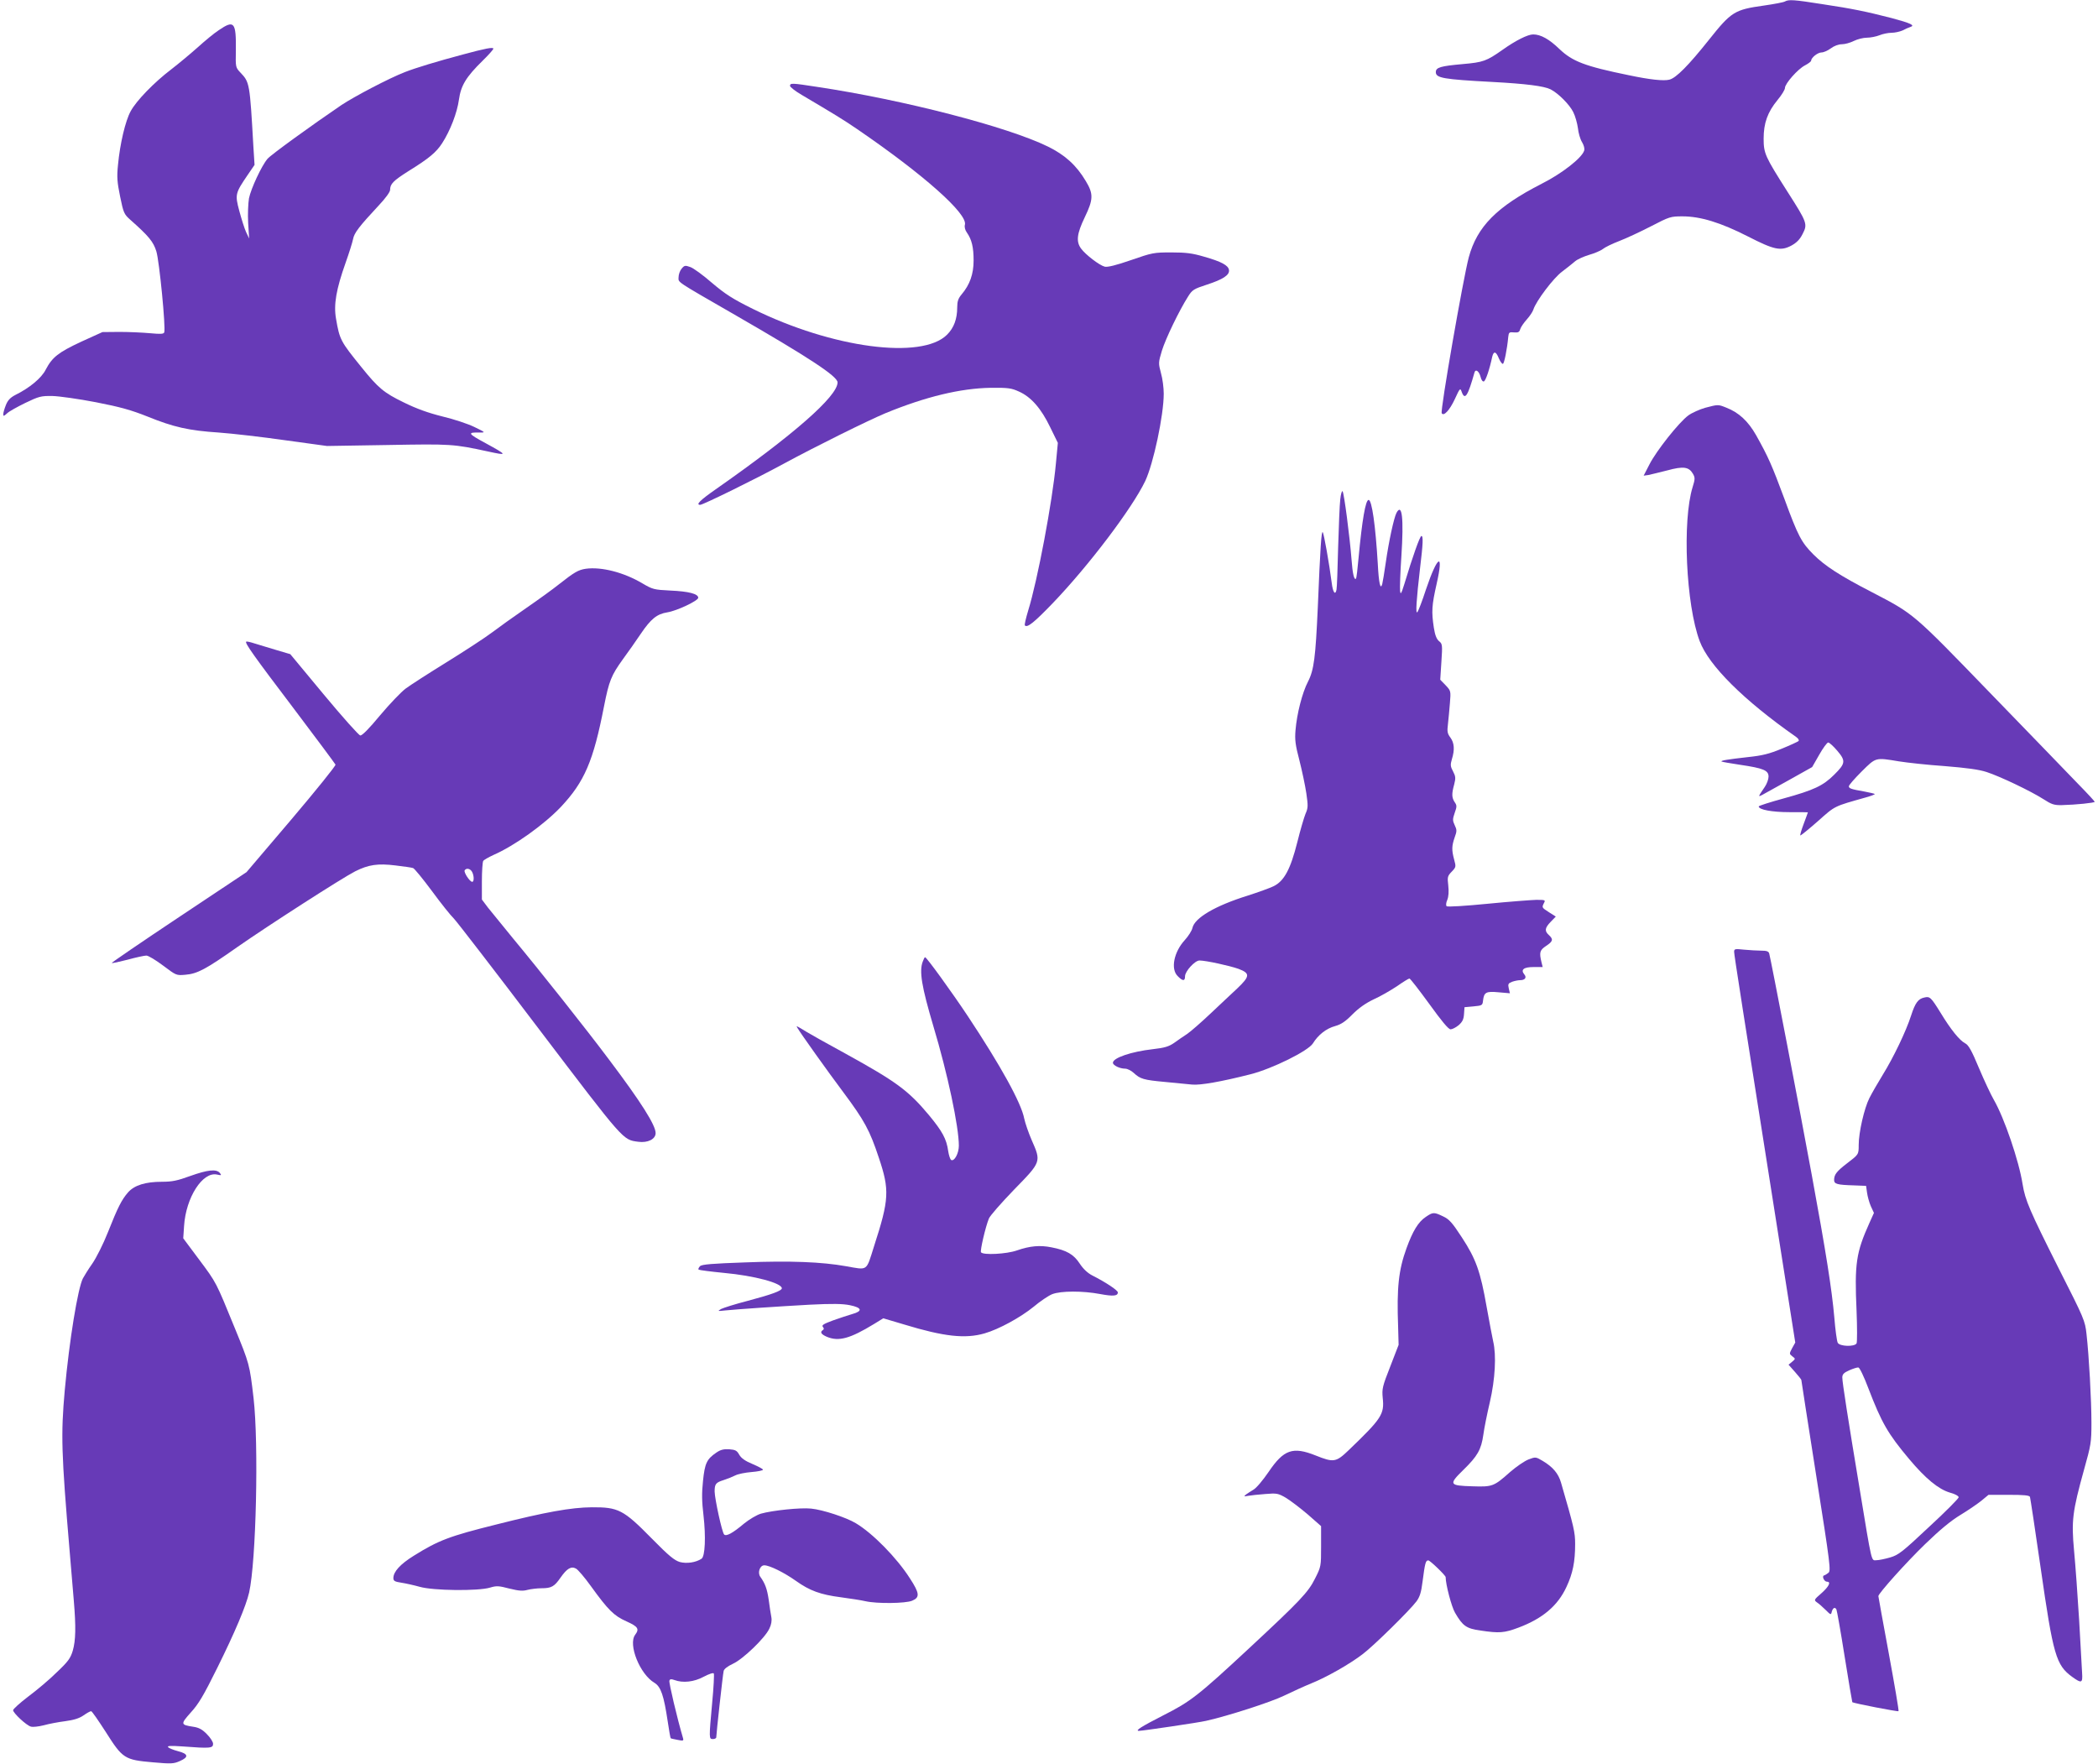
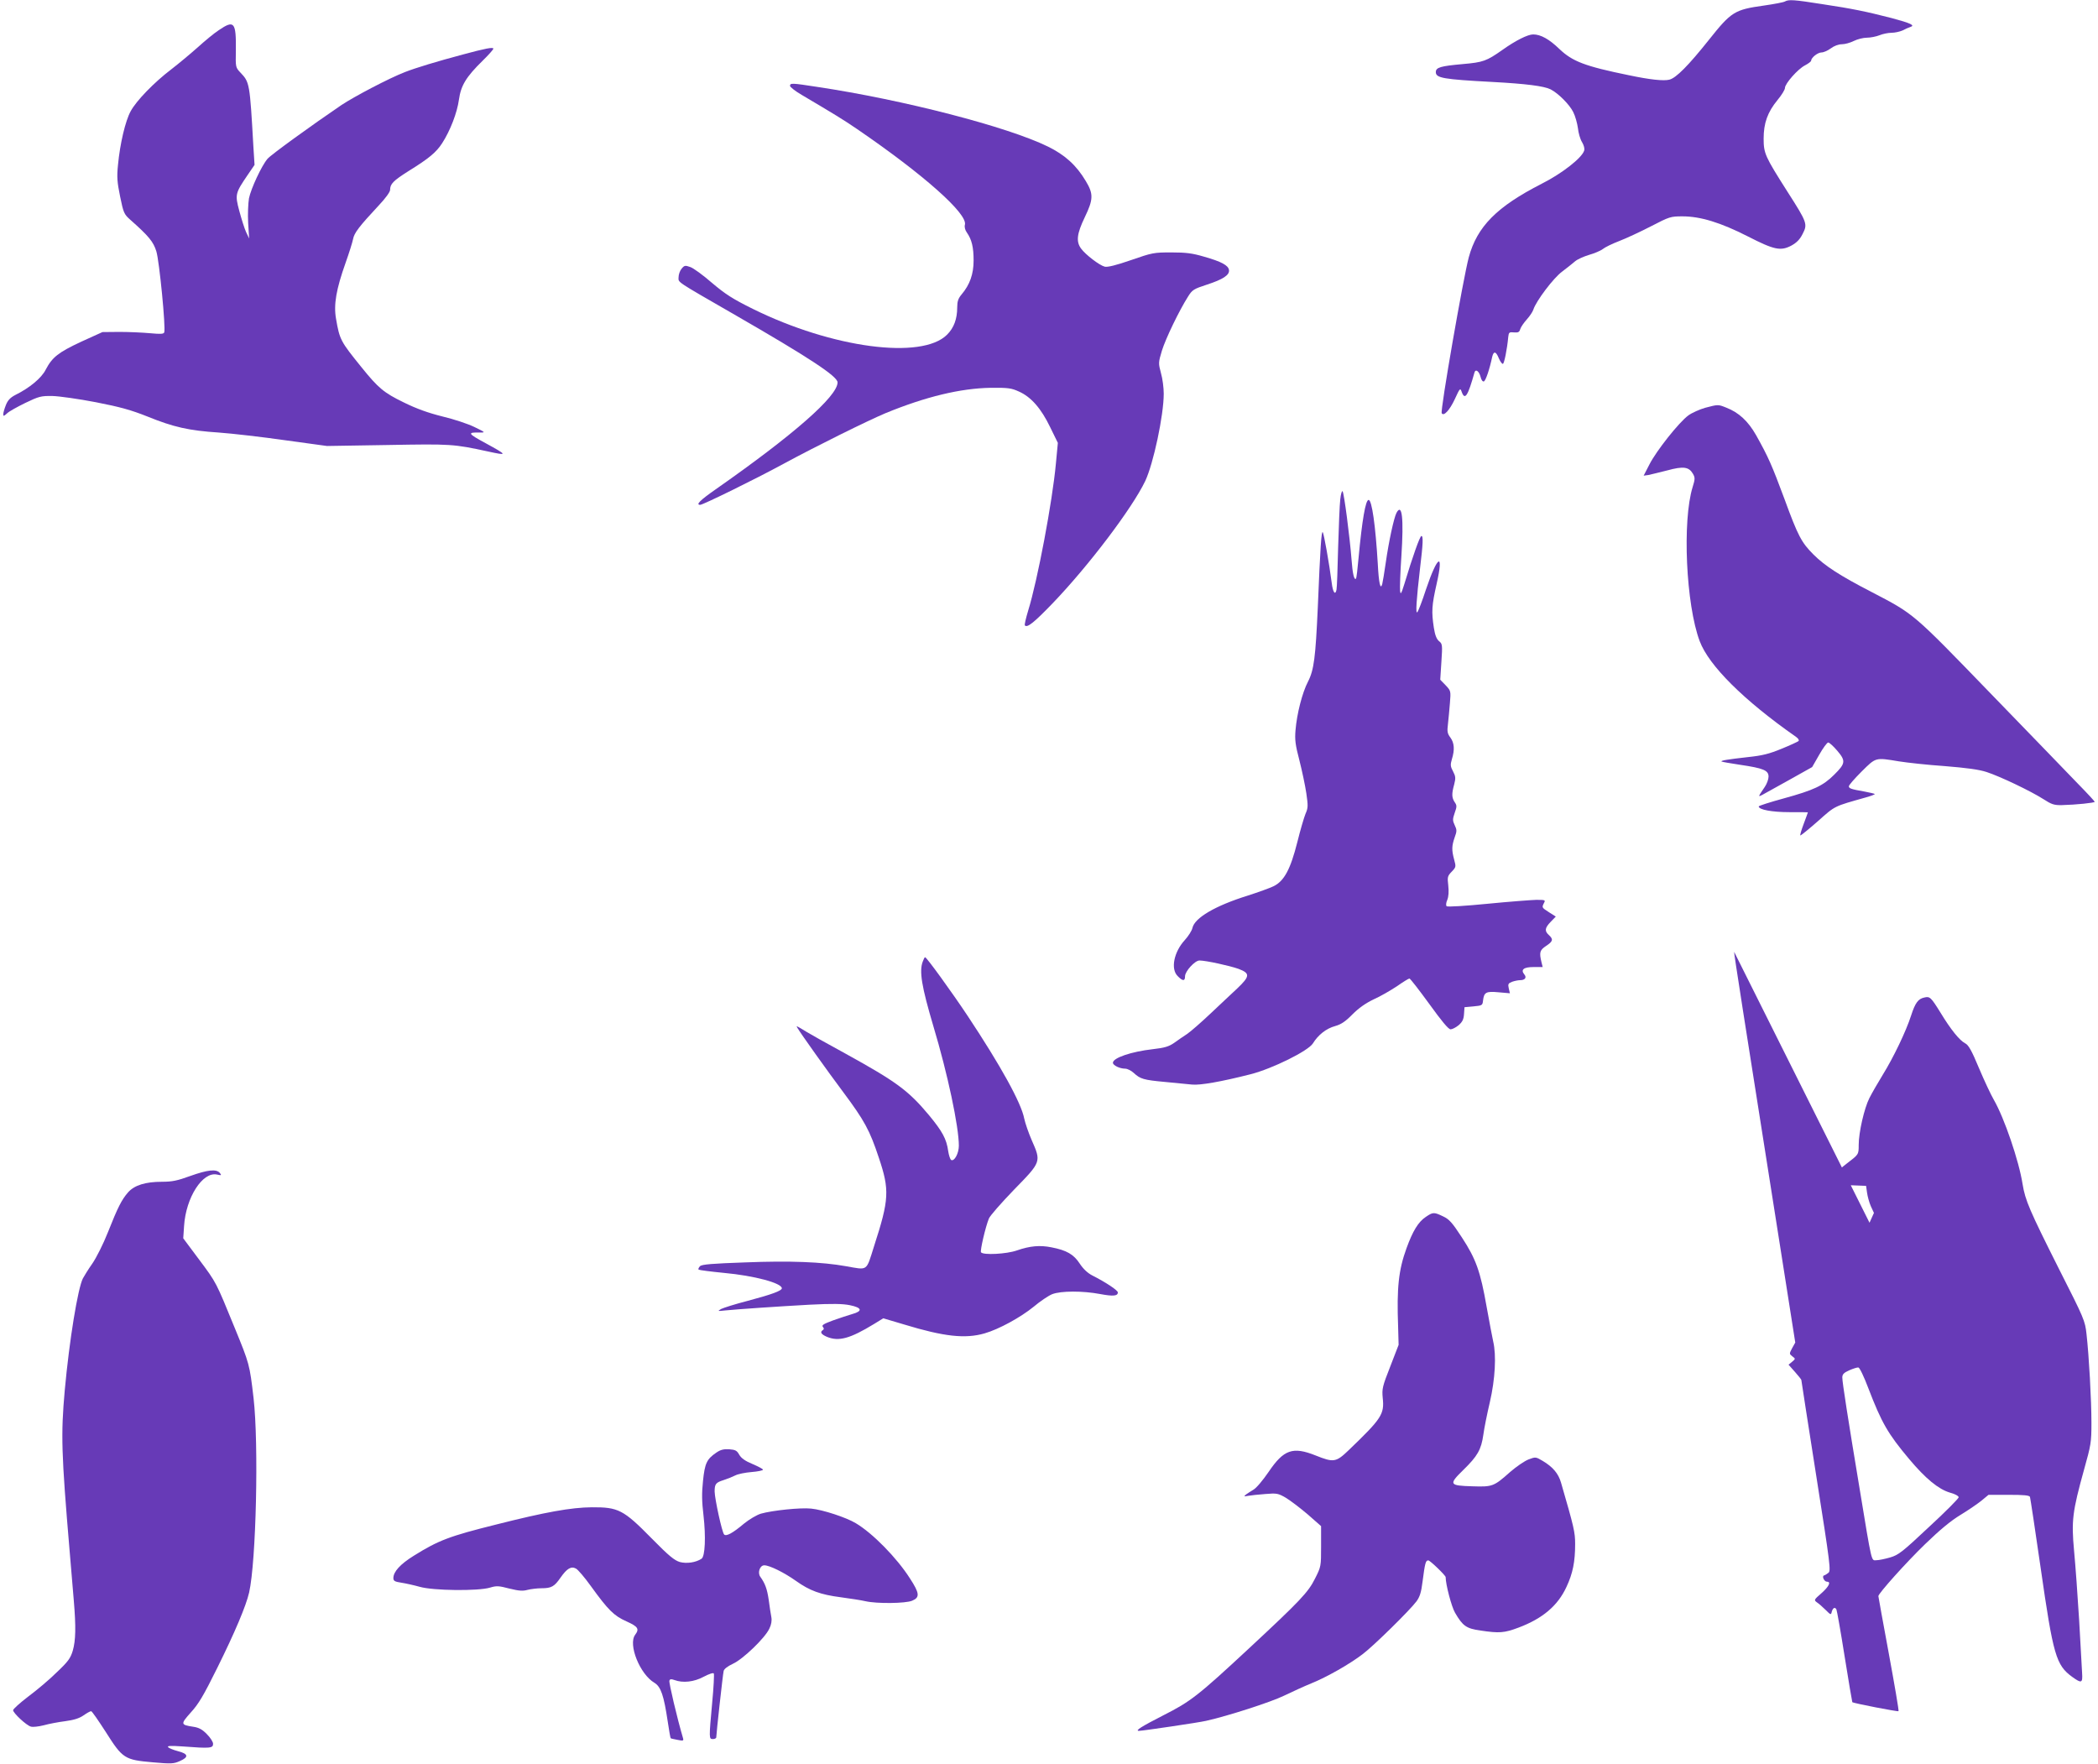
<svg xmlns="http://www.w3.org/2000/svg" version="1.0" width="1280pt" height="1076pt" viewBox="0 0 1280 1076" preserveAspectRatio="xMidYMid meet">
  <g transform="translate(0,1076) scale(0.1,-0.1)" fill="#673ab7" stroke="none">
    <path d="M10890 10751 c-8 -5 -66 -16 -129 -25 -178 -25 -198 -37 -334 -208 -125 -157 -201 -234 -242 -244 -35 -9 -119 0 -247 27 -269 55 -344 84 -424 160 -62 60 -114 89 -160 89 -33 0 -107 -37 -187 -94 -98 -69 -118 -76 -243 -87 -134 -12 -164 -20 -164 -49 0 -36 45 -44 345 -60 205 -11 315 -25 355 -45 47 -24 115 -92 138 -138 13 -25 25 -70 29 -99 3 -29 14 -68 25 -85 12 -20 17 -41 13 -52 -14 -45 -136 -140 -259 -202 -274 -140 -394 -261 -445 -449 -34 -128 -175 -936 -165 -951 12 -21 48 18 79 84 33 72 34 72 44 43 19 -49 37 -21 77 122 7 23 28 7 37 -27 4 -18 13 -31 20 -28 11 3 35 74 51 150 9 37 23 34 40 -8 8 -19 19 -35 25 -35 8 0 26 89 33 165 3 27 6 30 35 27 25 -2 33 1 38 20 4 13 22 39 40 59 18 20 36 47 40 60 17 53 124 195 177 233 29 22 64 50 78 62 14 12 52 29 85 39 32 9 70 25 83 35 13 11 58 33 100 49 42 16 130 57 194 90 114 59 120 61 193 61 110 0 233 -38 398 -122 162 -83 201 -91 267 -56 32 18 51 37 68 71 31 60 28 69 -93 258 -136 214 -145 233 -145 323 0 95 24 162 85 236 25 30 45 63 45 73 0 27 79 116 122 138 21 11 38 24 38 29 0 18 40 50 63 50 13 0 38 11 57 25 20 15 47 25 67 25 19 0 51 9 73 20 22 11 58 20 80 20 22 0 57 7 77 15 19 8 53 15 73 15 21 0 51 7 67 14 15 8 37 18 47 21 33 10 5 23 -114 55 -156 40 -238 57 -424 85 -171 27 -203 29 -226 16z" />
    <path d="M1335 10576 c-28 -18 -86 -66 -130 -106 -44 -39 -116 -99 -160 -133 -103 -78 -214 -192 -248 -256 -32 -58 -65 -198 -77 -326 -8 -76 -5 -106 13 -195 20 -98 24 -107 61 -140 114 -101 142 -135 160 -194 18 -58 58 -466 48 -494 -4 -10 -22 -11 -86 -5 -44 4 -128 8 -186 8 l-105 -1 -130 -59 c-139 -65 -176 -94 -216 -170 -26 -52 -99 -112 -186 -155 -30 -16 -45 -31 -57 -61 -9 -22 -16 -47 -16 -56 0 -14 3 -13 23 5 12 12 63 40 112 64 83 40 96 43 165 42 41 -1 161 -18 265 -38 149 -29 216 -48 314 -87 160 -65 253 -86 436 -98 83 -6 265 -27 405 -47 l255 -35 370 6 c389 7 401 6 610 -39 124 -27 123 -24 -12 50 -111 60 -114 67 -33 65 33 0 30 2 -36 34 -39 19 -126 48 -194 64 -88 22 -158 47 -237 86 -121 59 -154 86 -258 215 -127 157 -133 167 -155 296 -15 86 1 179 59 342 21 59 41 123 45 143 7 38 36 76 158 207 39 41 68 81 68 93 0 37 19 56 112 115 126 78 170 115 206 171 49 76 91 185 102 265 12 86 43 138 145 238 36 35 65 68 65 73 0 11 -51 1 -184 -35 -158 -42 -293 -83 -356 -108 -96 -37 -307 -148 -387 -201 -181 -123 -430 -303 -451 -328 -36 -42 -101 -182 -113 -241 -5 -30 -8 -98 -5 -150 l6 -95 -19 40 c-10 22 -28 80 -41 128 -27 101 -25 108 52 221 l41 60 -7 110 c-22 390 -23 394 -79 453 -30 32 -30 33 -28 135 2 174 -10 188 -104 124z" />
    <path d="M4820 10236 c0 -7 33 -33 73 -56 201 -119 249 -148 337 -208 405 -277 674 -516 657 -583 -4 -13 1 -33 12 -48 30 -43 41 -90 41 -170 0 -83 -23 -148 -73 -207 -21 -25 -27 -43 -27 -79 0 -71 -20 -125 -62 -167 -154 -154 -700 -82 -1184 157 -125 62 -167 89 -250 159 -54 47 -114 91 -133 97 -31 11 -36 10 -53 -11 -10 -12 -18 -35 -18 -51 0 -34 -26 -17 342 -229 453 -261 628 -376 628 -413 0 -85 -270 -321 -743 -652 -96 -67 -124 -95 -95 -95 17 0 337 157 508 250 203 110 513 263 622 309 246 101 458 152 643 155 107 1 126 -2 172 -23 74 -33 135 -103 190 -217 l47 -96 -12 -127 c-21 -229 -112 -713 -169 -896 -14 -47 -24 -88 -20 -91 15 -15 55 17 168 134 220 229 486 580 566 747 50 106 113 401 113 533 0 35 -7 92 -17 126 -16 60 -16 64 6 137 23 74 105 244 159 329 26 42 35 47 114 73 99 32 141 59 136 90 -4 28 -46 51 -152 81 -71 21 -110 26 -200 26 -107 0 -116 -2 -246 -47 -92 -32 -143 -44 -160 -40 -32 8 -117 73 -144 110 -32 43 -26 91 22 191 53 110 54 143 6 222 -57 96 -127 159 -231 210 -247 121 -881 285 -1408 364 -155 24 -165 24 -165 6z" />
    <path d="M10403 8272 c-34 -10 -80 -30 -103 -47 -57 -42 -195 -216 -237 -299 l-35 -68 29 4 c15 3 67 16 115 28 99 27 132 22 157 -21 13 -23 13 -32 -2 -80 -64 -206 -41 -718 43 -941 56 -149 268 -360 588 -584 13 -9 20 -20 15 -25 -4 -4 -51 -26 -103 -47 -75 -31 -118 -42 -205 -51 -124 -14 -168 -21 -162 -27 2 -2 53 -11 113 -20 143 -21 174 -34 174 -72 0 -16 -10 -44 -23 -63 -42 -62 -42 -62 -16 -49 13 7 87 48 164 91 l141 79 43 75 c23 41 48 75 55 75 7 0 32 -23 55 -50 53 -62 51 -78 -19 -147 -67 -67 -125 -94 -307 -144 -84 -23 -153 -45 -153 -49 0 -20 81 -35 188 -35 61 0 112 0 112 -1 0 -1 -11 -32 -25 -69 -14 -37 -24 -70 -21 -72 2 -2 50 37 106 86 109 97 96 90 294 146 32 9 56 18 54 21 -3 2 -31 9 -64 15 -81 14 -94 19 -94 32 0 7 35 47 78 90 88 87 82 86 227 62 50 -8 176 -22 280 -29 135 -11 209 -21 255 -36 83 -27 269 -116 346 -165 51 -33 66 -38 114 -37 86 2 200 14 200 20 0 3 -46 53 -103 111 -56 59 -297 307 -534 552 -477 493 -463 481 -726 618 -192 99 -284 159 -353 228 -73 73 -94 112 -177 339 -77 207 -98 255 -173 389 -49 86 -105 138 -182 168 -50 20 -49 20 -129 -1z" />
    <path d="M8177 7713 c-4 -32 -9 -164 -13 -293 -3 -129 -7 -245 -10 -258 -7 -36 -22 -17 -29 41 -15 117 -48 303 -55 310 -8 9 -15 -92 -30 -458 -14 -306 -23 -382 -60 -454 -35 -67 -68 -197 -76 -296 -5 -58 -1 -90 24 -185 16 -63 35 -153 42 -200 11 -76 11 -89 -5 -125 -9 -22 -32 -100 -50 -173 -42 -166 -80 -237 -145 -269 -25 -12 -95 -37 -157 -57 -199 -62 -325 -136 -338 -198 -4 -17 -25 -50 -47 -74 -66 -72 -87 -176 -43 -219 31 -32 45 -32 45 -1 0 30 60 96 88 96 39 0 185 -32 238 -51 72 -27 71 -45 -8 -120 -35 -32 -108 -102 -164 -154 -55 -52 -119 -108 -141 -123 -22 -15 -59 -39 -80 -55 -32 -22 -58 -30 -129 -38 -132 -15 -244 -53 -244 -83 0 -16 42 -36 75 -36 13 0 37 -12 52 -26 40 -37 60 -43 191 -55 65 -6 138 -13 165 -16 49 -5 176 17 357 63 133 34 351 142 380 188 32 52 81 91 136 106 36 10 63 28 105 71 39 39 80 68 130 92 41 18 104 55 142 80 37 26 71 47 76 47 5 0 59 -70 121 -155 75 -104 117 -155 130 -155 10 0 32 11 49 25 23 20 31 36 33 68 l3 42 55 5 c52 5 55 6 58 35 6 52 19 58 95 51 l69 -6 -7 30 c-6 26 -3 31 20 40 14 5 37 10 50 10 29 0 41 16 25 35 -24 29 -4 45 56 45 l56 0 -7 28 c-15 62 -11 75 28 101 42 28 45 40 17 66 -28 25 -25 44 11 81 l31 32 -41 26 c-45 29 -45 29 -31 57 10 18 7 19 -47 19 -32 -1 -166 -11 -298 -24 -132 -13 -244 -20 -249 -15 -5 5 -4 21 4 39 8 20 10 50 6 87 -6 52 -5 58 21 85 26 27 27 30 15 73 -16 59 -15 84 3 136 14 38 14 46 0 75 -13 28 -13 36 0 74 14 39 14 46 0 66 -18 28 -19 50 -3 108 10 39 9 49 -7 80 -16 30 -17 40 -7 74 18 58 15 99 -9 132 -18 24 -21 37 -15 82 3 29 9 87 12 128 6 74 6 75 -26 109 l-33 34 7 109 c7 103 6 110 -14 126 -15 12 -25 37 -32 82 -15 99 -13 135 17 268 45 197 6 176 -65 -34 -23 -71 -47 -133 -53 -139 -11 -12 -6 72 17 270 18 149 20 195 8 195 -9 0 -55 -130 -103 -290 -20 -64 -24 -70 -27 -45 -2 17 1 112 8 213 15 230 4 326 -30 263 -16 -31 -47 -175 -65 -301 -9 -63 -19 -123 -22 -134 -11 -38 -21 7 -27 123 -14 235 -36 391 -56 391 -19 0 -40 -126 -61 -350 -6 -69 -13 -127 -16 -130 -11 -12 -21 30 -27 114 -11 141 -46 410 -55 419 -4 4 -11 -18 -14 -50z" />
-     <path d="M3574 7290 c-46 -7 -70 -21 -164 -95 -36 -29 -126 -94 -200 -145 -74 -51 -169 -119 -210 -150 -41 -31 -165 -112 -275 -180 -110 -68 -222 -140 -250 -161 -27 -20 -97 -93 -155 -162 -67 -81 -111 -126 -122 -124 -9 1 -109 113 -222 249 l-205 247 -88 26 c-48 14 -108 33 -132 40 -25 8 -46 13 -49 10 -9 -8 46 -86 291 -409 137 -181 251 -335 254 -341 2 -7 -119 -157 -269 -334 l-274 -322 -413 -275 c-227 -151 -411 -277 -409 -279 2 -3 46 7 97 20 51 14 102 25 114 25 12 0 58 -28 102 -61 80 -60 80 -61 136 -56 73 6 124 33 317 169 183 128 640 422 719 462 82 41 138 49 245 36 51 -6 100 -13 108 -16 8 -2 60 -66 115 -140 55 -75 115 -150 133 -167 18 -18 253 -323 522 -678 522 -687 509 -672 604 -685 58 -8 106 16 106 53 0 48 -88 188 -284 448 -140 187 -420 540 -587 741 -64 78 -133 163 -153 188 l-36 48 0 111 c0 62 4 117 8 124 4 7 33 23 63 37 128 56 308 185 410 292 145 154 199 280 264 614 31 157 44 189 116 289 30 41 79 110 109 155 61 90 98 120 161 130 58 9 189 71 189 89 0 24 -58 39 -170 44 -100 5 -108 7 -171 44 -113 67 -249 102 -345 89z m-694 -1849 c13 -24 13 -61 1 -61 -15 0 -53 59 -46 70 10 16 34 11 45 -9z" />
-     <path d="M10580 4953 c0 -18 46 -312 297 -1901 l76 -483 -19 -34 c-18 -34 -18 -35 1 -50 20 -15 20 -15 -1 -33 l-22 -18 39 -44 c21 -24 39 -46 39 -49 0 -3 41 -267 91 -585 86 -545 90 -580 74 -592 -10 -8 -22 -15 -27 -16 -14 -5 2 -38 18 -38 27 0 13 -29 -33 -70 -46 -40 -47 -42 -28 -56 11 -7 35 -28 53 -46 32 -32 33 -32 38 -10 7 23 19 29 28 13 3 -5 26 -134 50 -286 24 -152 46 -278 47 -280 8 -7 278 -59 282 -55 3 3 -24 160 -59 350 -35 190 -64 348 -64 352 0 16 168 204 286 318 89 86 156 142 216 178 49 30 106 69 129 88 l41 34 124 0 c91 0 126 -3 129 -13 2 -6 32 -201 65 -432 77 -536 94 -594 193 -666 57 -41 64 -38 60 24 -2 28 -10 174 -18 322 -9 149 -23 339 -31 424 -17 183 -10 239 61 495 42 150 45 166 45 285 0 139 -15 409 -30 541 -9 83 -14 94 -169 400 -179 356 -205 417 -221 515 -22 142 -112 405 -175 514 -18 31 -59 118 -91 194 -45 108 -64 142 -85 152 -34 18 -87 83 -150 187 -59 95 -65 100 -99 92 -37 -8 -55 -32 -80 -109 -31 -97 -108 -257 -173 -362 -30 -49 -67 -113 -82 -143 -31 -61 -65 -209 -65 -285 0 -60 0 -58 -73 -114 -61 -47 -77 -67 -77 -100 0 -25 19 -30 120 -33 l75 -3 6 -42 c3 -22 13 -59 23 -82 l19 -41 -27 -60 c-82 -182 -92 -249 -79 -538 4 -101 4 -190 0 -198 -12 -22 -104 -19 -115 4 -5 9 -15 80 -21 157 -15 169 -50 392 -137 865 -68 372 -251 1322 -260 1353 -4 13 -16 17 -48 17 -24 0 -71 3 -105 6 -56 6 -61 5 -61 -13z m819 -2663 c81 -211 119 -277 249 -432 100 -119 178 -183 247 -204 31 -8 55 -21 55 -29 0 -7 -81 -89 -181 -181 -163 -153 -186 -171 -237 -186 -31 -9 -69 -17 -84 -17 -32 -1 -26 -27 -102 434 -72 433 -106 651 -106 681 0 19 9 29 43 44 23 10 48 18 55 17 8 -1 35 -58 61 -127z" />
+     <path d="M10580 4953 c0 -18 46 -312 297 -1901 l76 -483 -19 -34 c-18 -34 -18 -35 1 -50 20 -15 20 -15 -1 -33 l-22 -18 39 -44 c21 -24 39 -46 39 -49 0 -3 41 -267 91 -585 86 -545 90 -580 74 -592 -10 -8 -22 -15 -27 -16 -14 -5 2 -38 18 -38 27 0 13 -29 -33 -70 -46 -40 -47 -42 -28 -56 11 -7 35 -28 53 -46 32 -32 33 -32 38 -10 7 23 19 29 28 13 3 -5 26 -134 50 -286 24 -152 46 -278 47 -280 8 -7 278 -59 282 -55 3 3 -24 160 -59 350 -35 190 -64 348 -64 352 0 16 168 204 286 318 89 86 156 142 216 178 49 30 106 69 129 88 l41 34 124 0 c91 0 126 -3 129 -13 2 -6 32 -201 65 -432 77 -536 94 -594 193 -666 57 -41 64 -38 60 24 -2 28 -10 174 -18 322 -9 149 -23 339 -31 424 -17 183 -10 239 61 495 42 150 45 166 45 285 0 139 -15 409 -30 541 -9 83 -14 94 -169 400 -179 356 -205 417 -221 515 -22 142 -112 405 -175 514 -18 31 -59 118 -91 194 -45 108 -64 142 -85 152 -34 18 -87 83 -150 187 -59 95 -65 100 -99 92 -37 -8 -55 -32 -80 -109 -31 -97 -108 -257 -173 -362 -30 -49 -67 -113 -82 -143 -31 -61 -65 -209 -65 -285 0 -60 0 -58 -73 -114 -61 -47 -77 -67 -77 -100 0 -25 19 -30 120 -33 l75 -3 6 -42 c3 -22 13 -59 23 -82 l19 -41 -27 -60 z m819 -2663 c81 -211 119 -277 249 -432 100 -119 178 -183 247 -204 31 -8 55 -21 55 -29 0 -7 -81 -89 -181 -181 -163 -153 -186 -171 -237 -186 -31 -9 -69 -17 -84 -17 -32 -1 -26 -27 -102 434 -72 433 -106 651 -106 681 0 19 9 29 43 44 23 10 48 18 55 17 8 -1 35 -58 61 -127z" />
    <path d="M5630 4894 c-23 -59 -7 -153 64 -393 88 -293 156 -615 156 -731 0 -47 -28 -98 -47 -87 -6 4 -14 28 -18 54 -10 74 -36 121 -117 219 -126 151 -200 205 -510 376 -112 61 -219 121 -238 133 -64 39 -64 39 -55 24 21 -36 180 -259 281 -394 128 -172 160 -230 216 -399 66 -196 63 -254 -29 -538 -50 -158 -35 -147 -173 -123 -146 26 -339 34 -615 23 -200 -7 -263 -12 -274 -23 -8 -8 -12 -17 -9 -21 4 -3 73 -12 155 -20 185 -17 353 -62 353 -94 0 -15 -63 -38 -210 -77 -74 -19 -146 -42 -160 -49 -24 -14 -22 -14 25 -9 81 8 317 24 515 35 139 7 200 6 245 -3 74 -15 80 -36 15 -54 -25 -7 -78 -25 -118 -39 -57 -21 -70 -29 -62 -39 8 -9 8 -15 0 -20 -19 -12 -10 -26 25 -41 72 -30 141 -11 287 78 l57 35 128 -38 c243 -74 372 -88 490 -54 87 25 219 97 300 163 39 33 90 67 112 76 53 21 188 21 293 1 80 -15 108 -12 108 10 0 13 -74 62 -157 104 -27 14 -54 39 -75 71 -37 57 -80 82 -173 100 -70 14 -130 9 -211 -19 -62 -22 -207 -30 -219 -11 -6 10 27 153 48 205 6 17 76 96 154 177 167 171 166 169 107 303 -19 44 -39 102 -45 130 -18 96 -145 325 -344 625 -99 149 -252 360 -261 360 -3 0 -9 -12 -14 -26z" />
    <path d="M1160 3585 c-77 -28 -109 -35 -171 -35 -102 0 -169 -21 -208 -65 -39 -45 -62 -90 -123 -244 -27 -69 -70 -154 -94 -189 -24 -34 -50 -76 -58 -91 -31 -60 -83 -377 -111 -684 -24 -269 -21 -381 30 -982 8 -99 20 -233 25 -297 14 -165 12 -246 -6 -309 -14 -46 -28 -66 -98 -132 -44 -44 -123 -110 -174 -148 -50 -38 -92 -76 -92 -83 0 -17 80 -92 108 -100 12 -4 47 0 79 8 32 9 91 20 131 25 52 7 85 17 111 35 20 14 41 26 47 26 5 0 45 -58 90 -128 102 -161 114 -169 287 -184 113 -10 127 -9 165 8 55 24 51 44 -12 60 -27 7 -54 18 -60 24 -8 9 13 10 87 5 171 -13 187 -11 187 16 0 12 -17 38 -38 59 -28 29 -49 40 -83 45 -78 12 -78 16 -15 87 47 51 78 103 162 273 108 218 175 377 194 459 43 191 59 906 27 1186 -24 206 -25 209 -116 431 -114 279 -110 272 -216 414 l-97 130 5 75 c11 174 113 333 201 314 27 -6 29 -5 17 10 -21 25 -75 19 -181 -19z" />
    <path d="M8698 3335 c-45 -30 -79 -86 -117 -191 -48 -132 -60 -240 -51 -479 l3 -110 -51 -132 c-48 -122 -51 -136 -46 -191 11 -100 -6 -126 -207 -319 -78 -75 -92 -77 -202 -33 -140 56 -195 36 -287 -100 -35 -51 -75 -99 -92 -108 -16 -10 -37 -23 -46 -30 -15 -12 -13 -13 13 -8 17 3 64 8 105 11 70 6 78 4 125 -23 28 -17 87 -62 133 -101 l82 -72 0 -123 c0 -122 0 -124 -37 -197 -41 -83 -90 -135 -403 -426 -311 -289 -356 -324 -522 -408 -135 -69 -176 -95 -149 -95 22 0 367 51 409 61 131 29 398 115 477 154 50 24 124 58 166 75 94 38 235 118 314 179 66 50 286 266 327 321 20 27 29 55 37 120 15 115 19 130 35 130 11 0 106 -92 106 -102 0 -45 36 -181 57 -217 47 -81 69 -97 156 -109 114 -17 144 -15 232 18 146 55 239 133 292 248 39 83 53 154 53 262 0 72 -7 102 -86 374 -16 56 -50 96 -112 133 -42 25 -44 25 -86 9 -24 -9 -75 -44 -113 -77 -99 -88 -107 -91 -229 -87 -143 4 -147 11 -56 100 86 84 109 123 122 215 5 38 23 128 40 200 32 139 40 284 20 369 -5 22 -23 117 -40 211 -38 217 -65 292 -152 425 -58 89 -77 110 -114 127 -56 27 -62 26 -106 -4z" />
    <path d="M4371 1898 c-59 -40 -71 -65 -82 -174 -8 -74 -7 -126 3 -209 15 -130 10 -251 -12 -265 -35 -23 -90 -31 -132 -20 -33 10 -66 36 -172 144 -173 176 -204 191 -366 190 -125 -1 -282 -29 -582 -105 -285 -71 -352 -96 -504 -191 -82 -51 -124 -97 -124 -136 0 -17 8 -22 48 -28 26 -4 76 -15 112 -25 82 -24 358 -27 430 -5 40 12 53 11 118 -6 58 -14 81 -16 110 -8 20 5 59 10 85 10 61 0 79 10 117 65 39 56 65 71 94 55 12 -6 53 -54 91 -107 107 -148 141 -181 217 -215 71 -32 80 -46 53 -82 -44 -59 29 -241 118 -293 39 -24 57 -76 81 -237 8 -54 16 -100 18 -101 2 -2 20 -6 42 -10 34 -7 38 -6 33 11 -36 122 -87 339 -83 350 4 11 11 11 31 4 51 -19 119 -12 178 20 32 17 59 26 62 20 3 -5 -1 -86 -10 -179 -20 -220 -20 -221 5 -221 11 0 20 5 20 11 0 20 40 384 45 404 2 12 24 29 56 44 62 28 197 158 223 215 12 24 16 49 12 70 -3 17 -11 64 -16 105 -10 68 -22 100 -52 142 -17 25 -2 69 25 69 32 0 121 -44 193 -95 84 -60 150 -84 274 -100 58 -8 125 -18 150 -24 70 -16 245 -14 285 3 48 20 46 45 -14 137 -80 125 -227 275 -330 336 -58 35 -201 82 -272 89 -64 7 -237 -11 -307 -31 -26 -8 -71 -35 -102 -60 -70 -59 -109 -80 -122 -67 -13 13 -57 216 -58 262 0 46 7 55 55 70 22 7 54 20 70 28 17 9 62 18 100 21 39 3 70 10 70 14 0 5 -29 20 -64 35 -46 19 -69 36 -81 57 -14 25 -23 30 -61 33 -34 2 -53 -3 -78 -20z" />
  </g>
</svg>